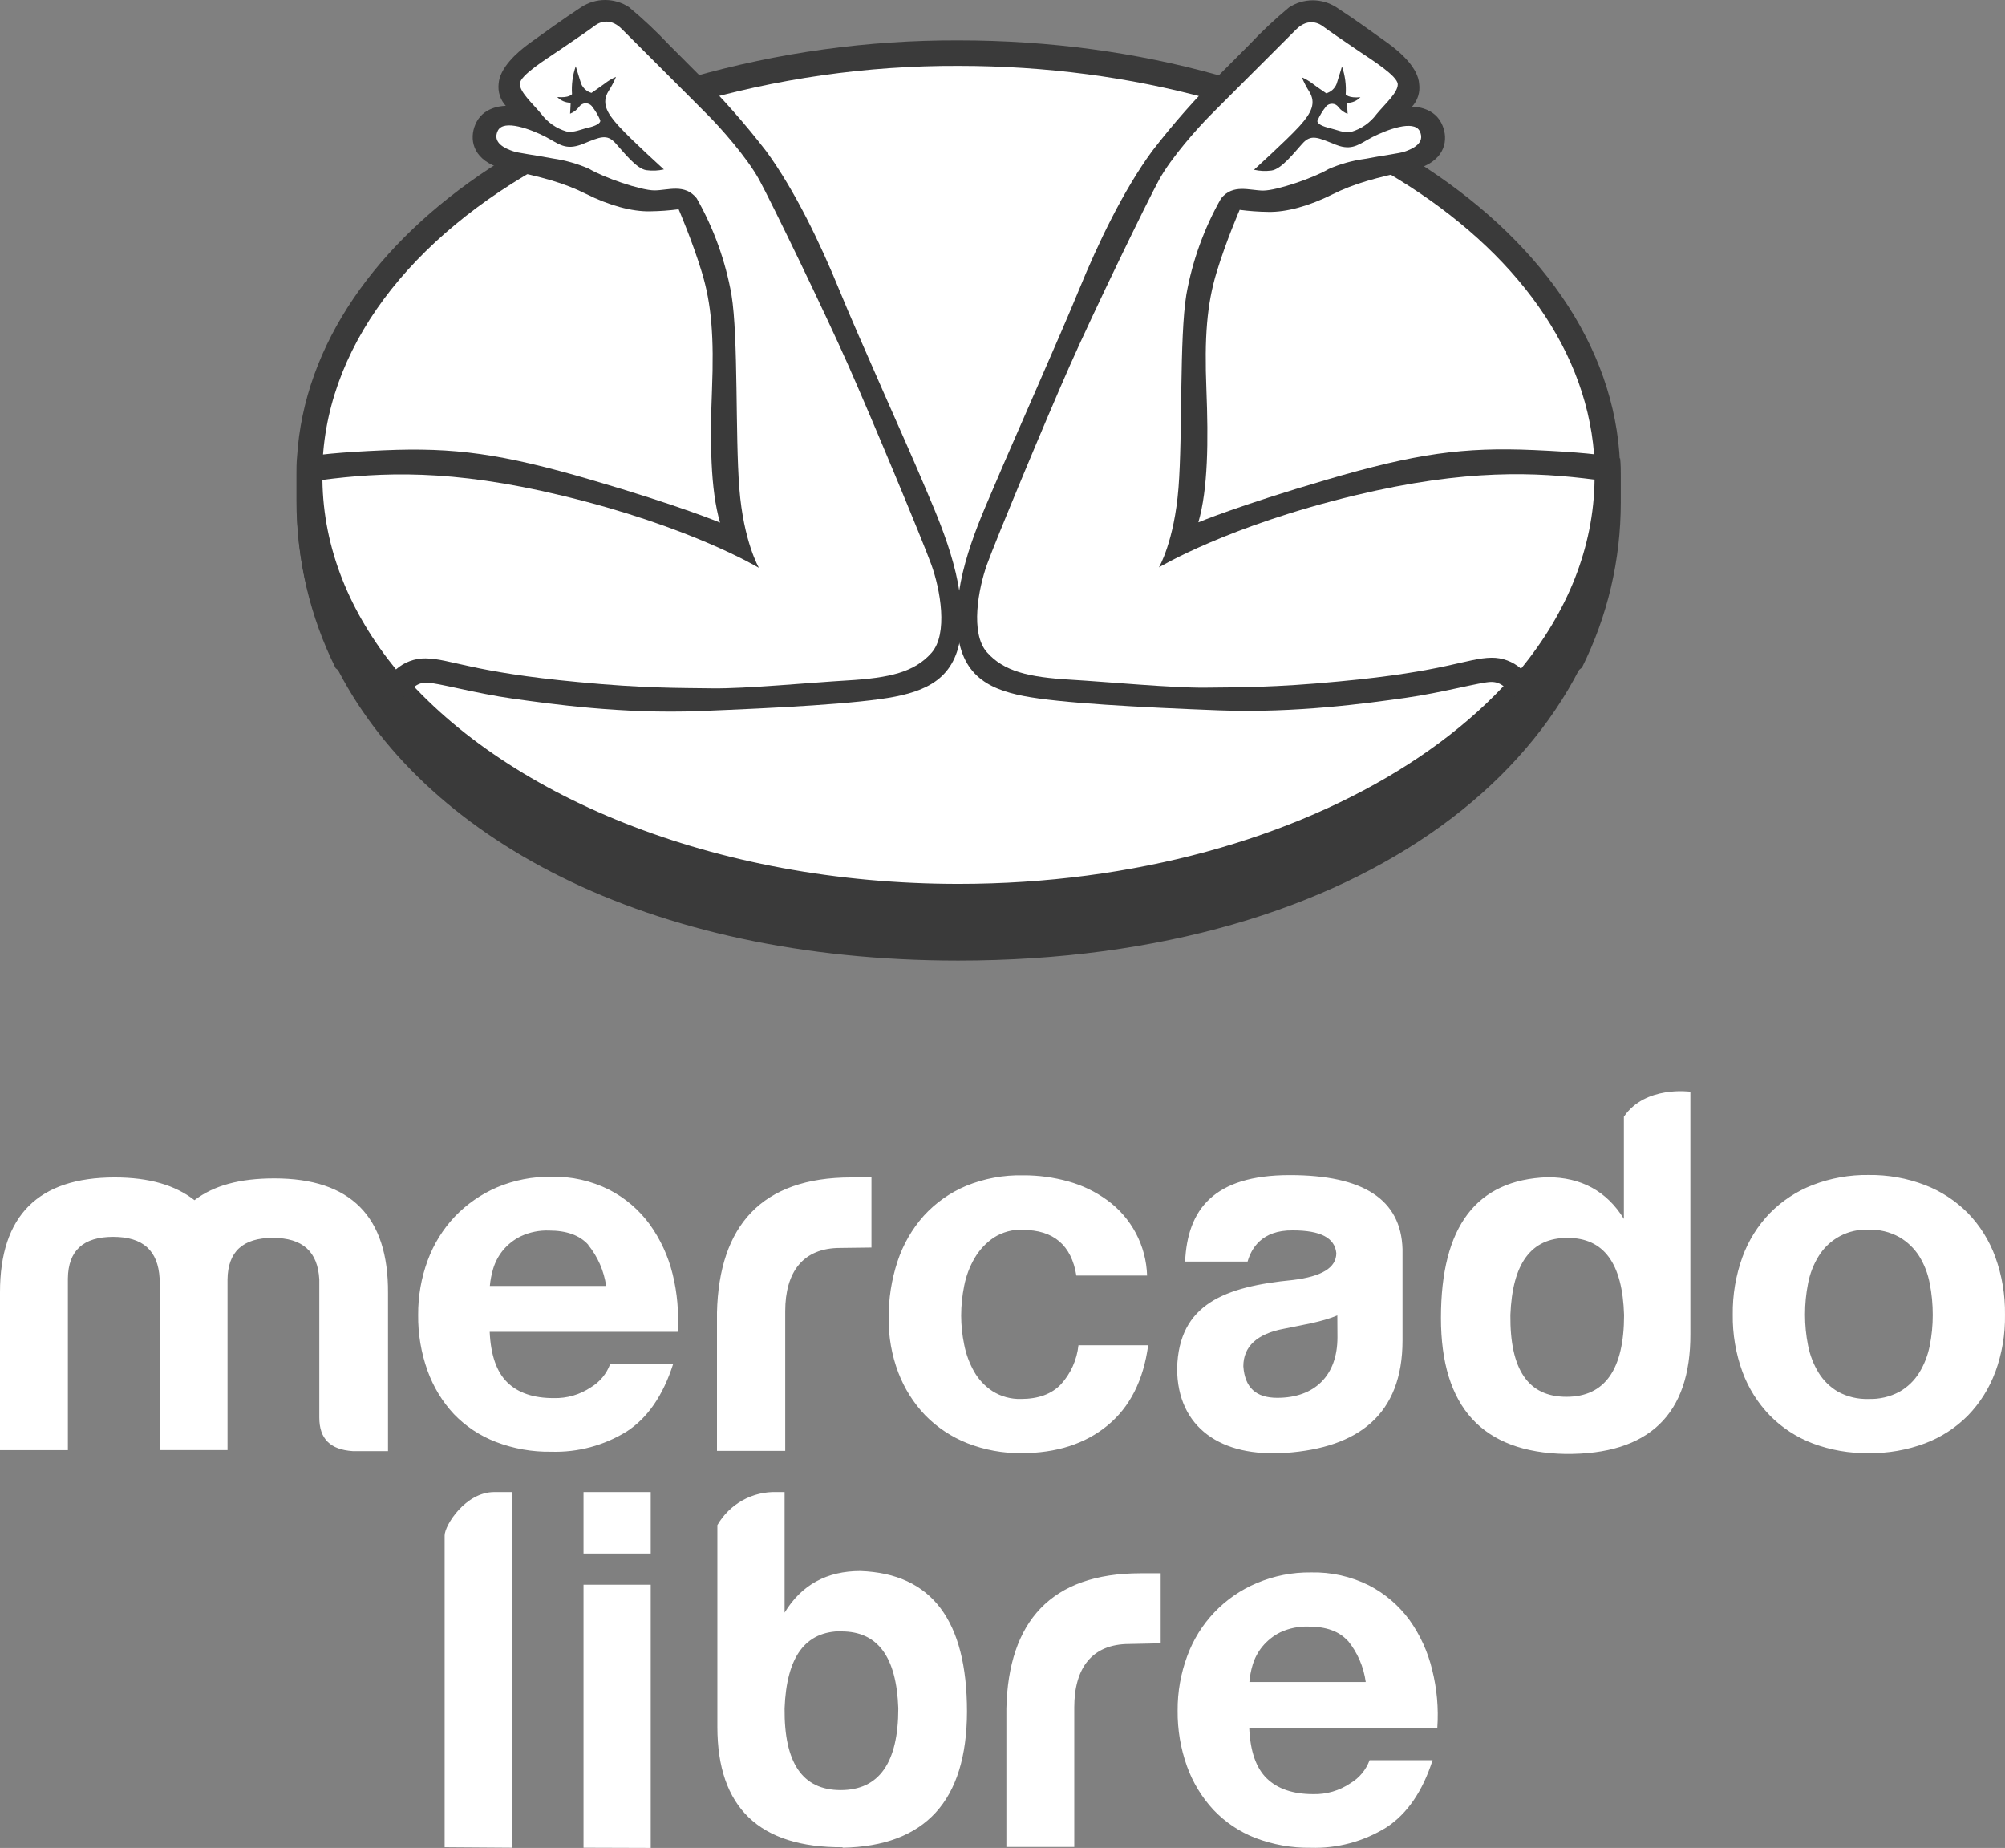
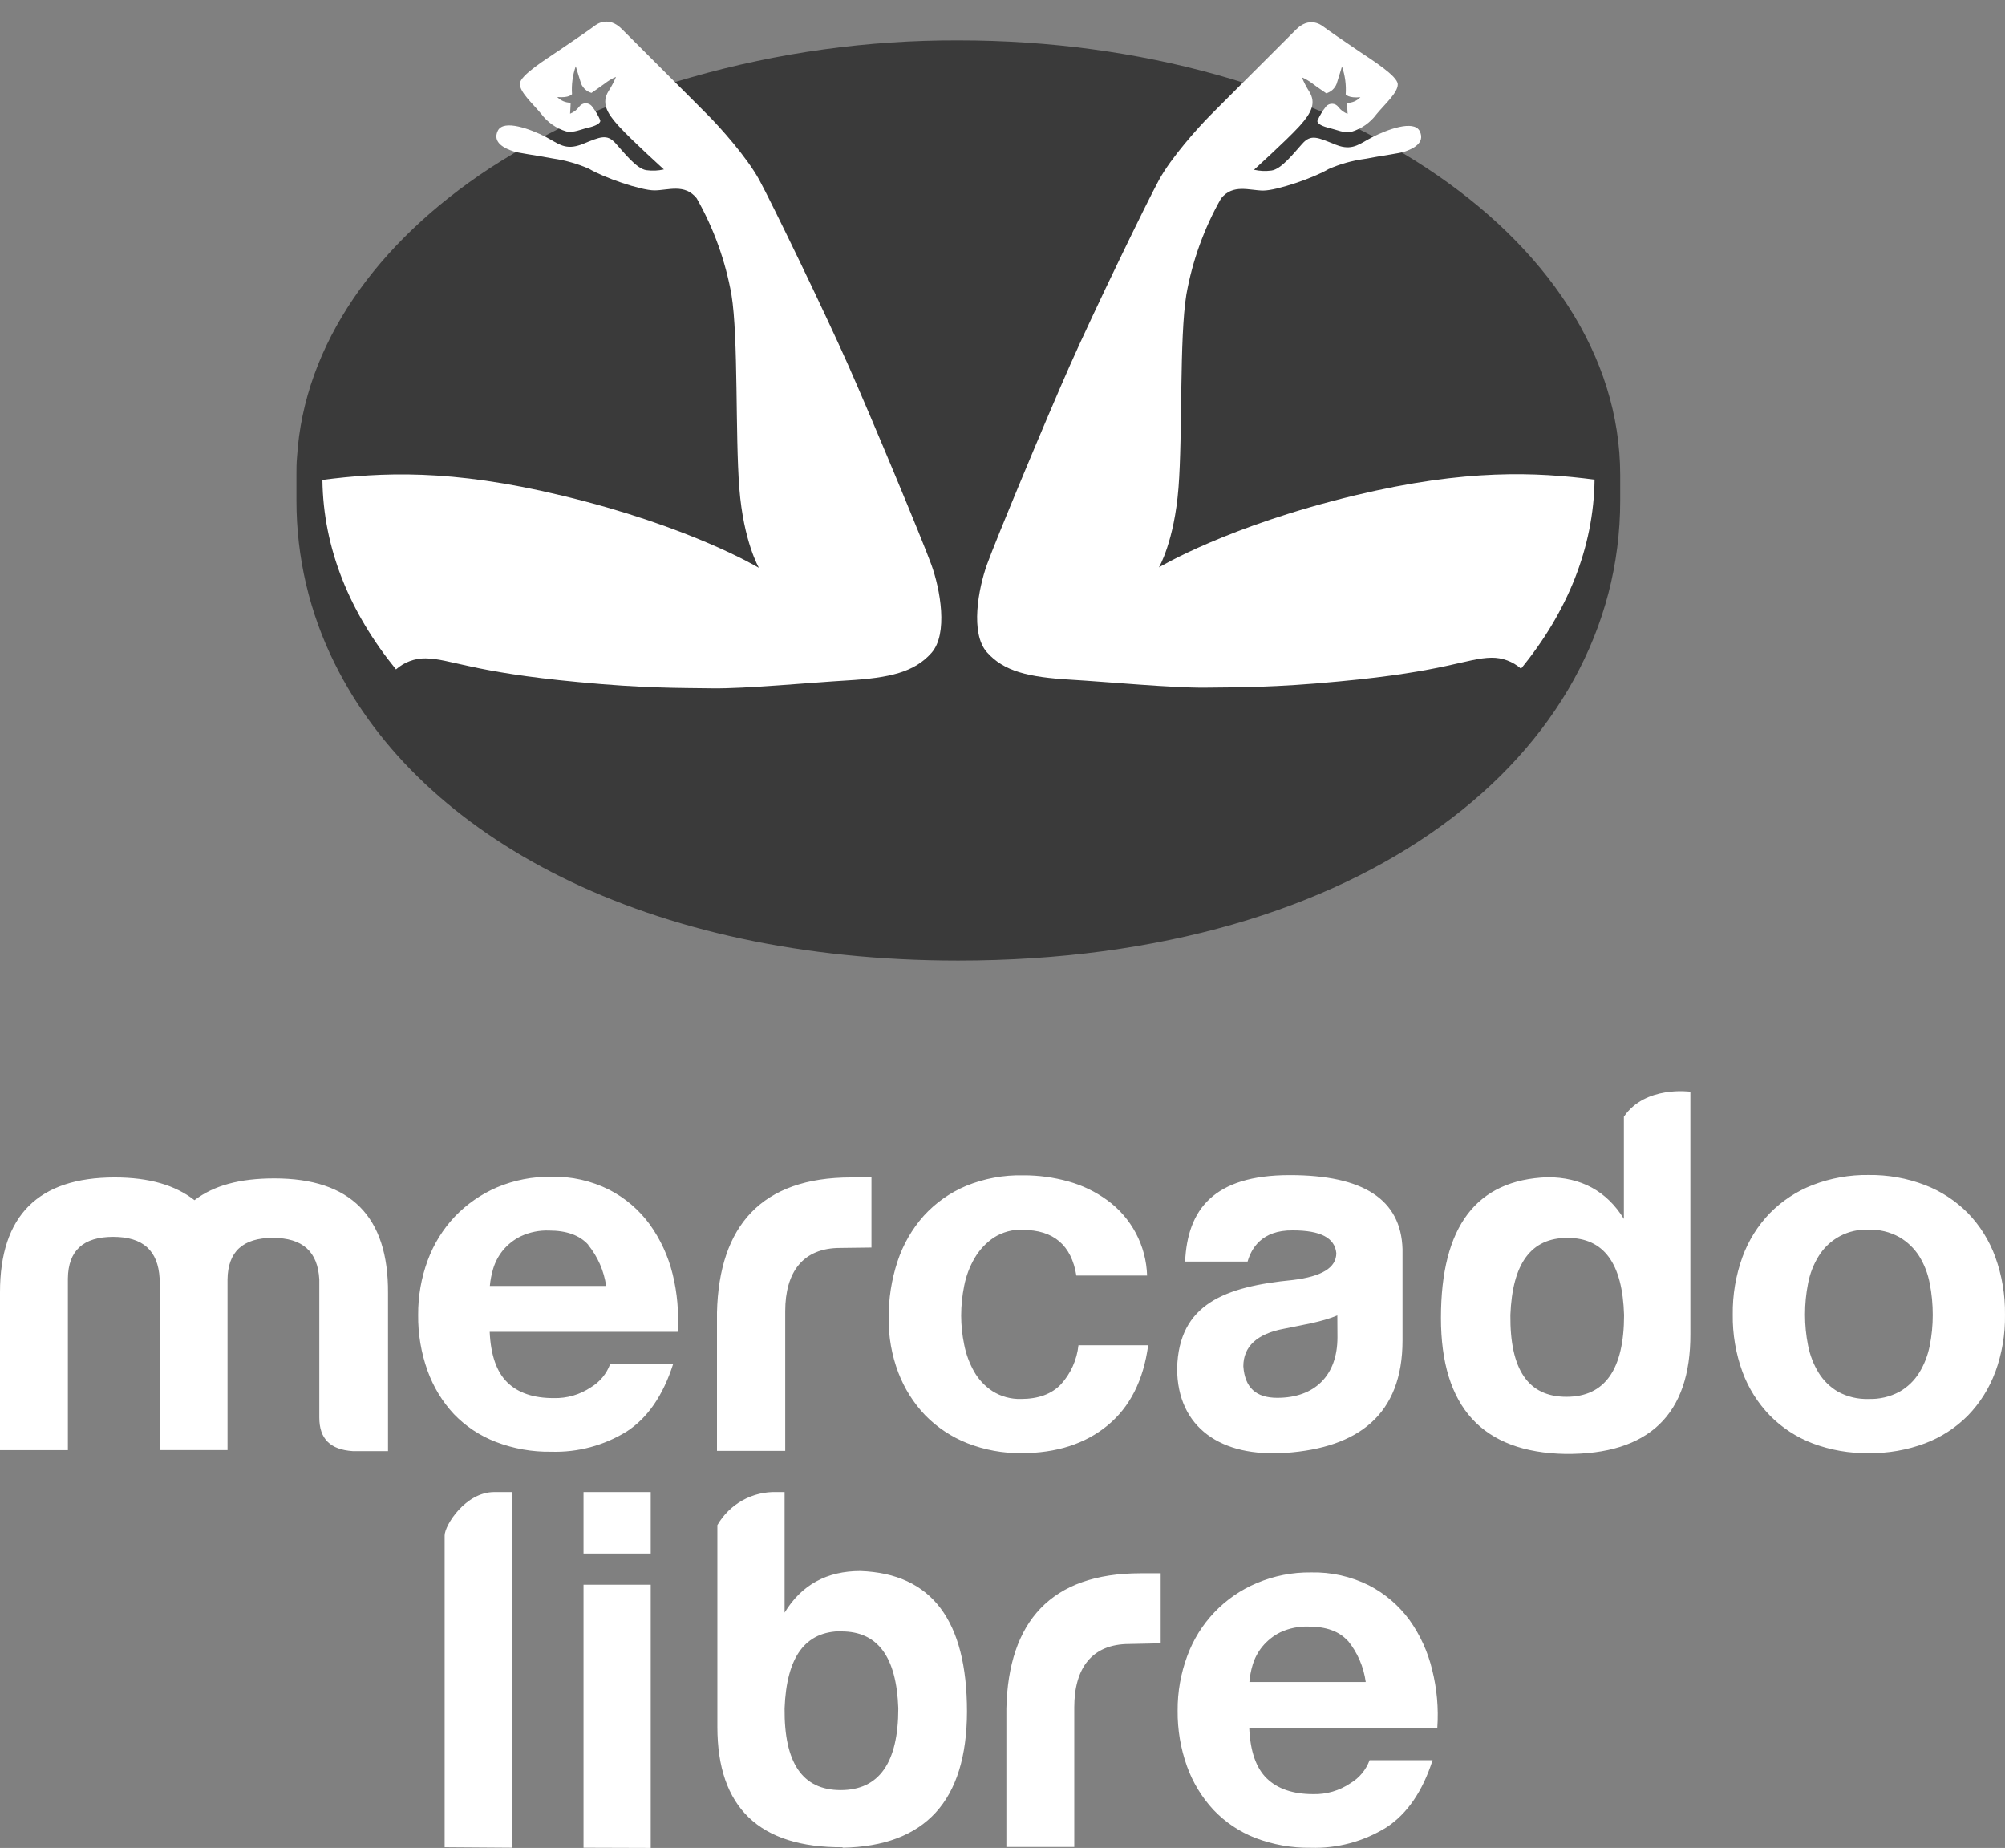
<svg xmlns="http://www.w3.org/2000/svg" width="102" height="94" viewBox="0 0 102 94" fill="none">
  <rect x="0" y="0" width="102" height="94" fill="#808080" stroke="none" />
  <path d="M29.685 93.989V80.61H33.104V94L29.685 93.989ZM29.685 79.025V75.896H33.104V79.025H29.685ZM68.561 83.461C68.127 82.981 67.465 82.741 66.574 82.741C66.079 82.723 65.586 82.822 65.135 83.031C64.779 83.207 64.466 83.457 64.214 83.765C63.991 84.039 63.825 84.355 63.724 84.694C63.639 84.976 63.584 85.267 63.56 85.561H69.479C69.375 84.791 69.061 84.064 68.572 83.461H68.561ZM73.109 87.889H63.552C63.6 89.075 63.898 89.934 64.447 90.466C64.996 90.998 65.782 91.264 66.805 91.264C67.479 91.282 68.142 91.088 68.702 90.709C69.151 90.443 69.494 90.029 69.675 89.538H72.879C72.366 91.134 71.58 92.275 70.521 92.962C69.368 93.675 68.032 94.033 66.678 93.991C65.715 94.005 64.757 93.835 63.857 93.491C63.052 93.177 62.326 92.689 61.73 92.062C61.138 91.422 60.68 90.669 60.385 89.847C60.06 88.939 59.9 87.98 59.91 87.016C59.903 86.066 60.069 85.123 60.4 84.234C60.704 83.404 61.175 82.646 61.785 82.008C62.394 81.371 63.128 80.866 63.94 80.526C64.812 80.157 65.75 79.973 66.695 79.985C67.715 79.961 68.726 80.187 69.64 80.642C70.455 81.061 71.161 81.665 71.704 82.406C72.246 83.165 72.637 84.022 72.856 84.931C73.1 85.896 73.189 86.895 73.12 87.889H73.109ZM57.449 83.626C55.546 83.626 54.651 84.858 54.651 86.848V93.951H51.197V86.9C51.3 82.484 53.471 80.029 58.019 80.029H59.047V83.592L57.449 83.626ZM98.168 65.282C98.078 64.794 97.898 64.327 97.638 63.905C97.384 63.504 97.037 63.169 96.627 62.931C96.149 62.665 95.608 62.534 95.061 62.552C94.555 62.528 94.052 62.641 93.603 62.879C93.155 63.117 92.779 63.471 92.514 63.905C92.254 64.328 92.073 64.794 91.981 65.282C91.877 65.805 91.825 66.337 91.826 66.87C91.825 67.398 91.877 67.925 91.981 68.443C92.076 68.931 92.256 69.398 92.514 69.823C92.76 70.225 93.103 70.56 93.51 70.797C93.986 71.055 94.521 71.181 95.061 71.162C95.606 71.18 96.146 71.054 96.627 70.797C97.041 70.563 97.388 70.228 97.638 69.823C97.893 69.405 98.073 68.944 98.168 68.463C98.272 67.945 98.324 67.418 98.323 66.89C98.325 66.35 98.273 65.811 98.168 65.282ZM101.507 69.782C101.202 70.614 100.726 71.371 100.111 72.006C99.492 72.631 98.745 73.115 97.923 73.423C97.007 73.764 96.037 73.931 95.061 73.918C94.09 73.932 93.125 73.764 92.215 73.423C91.397 73.112 90.656 72.629 90.041 72.006C89.425 71.371 88.948 70.614 88.642 69.782C88.302 68.85 88.136 67.863 88.15 66.87C88.136 65.872 88.303 64.881 88.642 63.943C88.946 63.107 89.423 62.345 90.041 61.707C90.657 61.083 91.398 60.596 92.215 60.279C93.123 59.929 94.089 59.756 95.061 59.77C96.039 59.757 97.01 59.929 97.923 60.279C98.745 60.593 99.491 61.081 100.111 61.707C100.728 62.345 101.203 63.107 101.507 63.943C101.846 64.881 102.012 65.872 101.999 66.87C102.015 67.866 101.848 68.858 101.507 69.794V69.782ZM52.029 62.552C51.507 62.534 50.992 62.675 50.552 62.957C50.156 63.226 49.824 63.581 49.582 63.995C49.328 64.43 49.149 64.906 49.052 65.401C48.95 65.901 48.898 66.411 48.897 66.922C48.898 67.419 48.95 67.916 49.052 68.403C49.146 68.883 49.316 69.345 49.556 69.77C49.786 70.175 50.11 70.519 50.5 70.771C50.931 71.04 51.432 71.176 51.939 71.162C52.82 71.162 53.498 70.914 53.972 70.418C54.472 69.869 54.785 69.172 54.864 68.431H58.411C58.169 70.217 57.479 71.577 56.341 72.512C55.203 73.447 53.744 73.916 51.965 73.918C51.022 73.927 50.086 73.756 49.208 73.412C48.404 73.095 47.677 72.612 47.072 71.995C46.475 71.37 46.009 70.631 45.701 69.823C45.365 68.938 45.198 67.998 45.209 67.052C45.201 66.07 45.354 65.093 45.661 64.16C45.943 63.305 46.397 62.518 46.994 61.846C47.592 61.188 48.326 60.669 49.144 60.325C50.067 59.947 51.058 59.764 52.054 59.787C52.833 59.783 53.608 59.889 54.357 60.099C55.064 60.295 55.73 60.616 56.324 61.048C56.932 61.488 57.432 62.064 57.785 62.729C58.137 63.395 58.333 64.132 58.356 64.886H54.758C54.508 63.338 53.598 62.563 52.029 62.563V62.552ZM29.924 63.315C29.489 62.835 28.824 62.595 27.937 62.595C27.442 62.576 26.948 62.675 26.498 62.885C26.141 63.059 25.826 63.308 25.574 63.616C25.353 63.891 25.188 64.206 25.087 64.544C25.003 64.827 24.947 65.118 24.92 65.412H30.836C30.726 64.647 30.41 63.926 29.924 63.327V63.315ZM34.472 67.746H24.912C24.964 68.928 25.263 69.786 25.81 70.32C26.357 70.854 27.143 71.12 28.168 71.118C28.841 71.136 29.504 70.943 30.065 70.566C30.513 70.298 30.857 69.883 31.038 69.392H34.242C33.729 70.988 32.943 72.129 31.884 72.816C30.731 73.529 29.395 73.887 28.041 73.845C27.077 73.861 26.12 73.691 25.22 73.345C24.417 73.036 23.691 72.554 23.093 71.934C22.499 71.295 22.042 70.541 21.748 69.718C21.423 68.811 21.262 67.852 21.273 66.887C21.266 65.939 21.431 64.997 21.76 64.108C22.066 63.278 22.537 62.52 23.144 61.878C23.752 61.247 24.479 60.743 25.283 60.397C26.156 60.03 27.095 59.847 28.041 59.859C29.061 59.834 30.072 60.06 30.986 60.516C31.801 60.933 32.508 61.537 33.05 62.277C33.596 63.036 33.992 63.893 34.216 64.802C34.456 65.767 34.543 66.765 34.472 67.758V67.746ZM42.82 82.976C40.969 82.976 40.016 84.265 39.915 86.9C39.889 89.665 40.813 91.059 42.768 91.059C44.723 91.059 45.699 89.665 45.699 86.9C45.609 84.277 44.654 82.987 42.808 82.987L42.82 82.976ZM42.872 93.965C38.629 93.991 36.495 91.941 36.495 87.846V77.579C36.801 77.049 37.245 76.612 37.779 76.315C38.313 76.019 38.917 75.874 39.527 75.896H39.915V82.03C40.779 80.61 42.074 79.913 43.77 79.913C47.394 80.043 49.193 82.42 49.193 87.068C49.182 91.6 47.075 93.913 42.86 93.989L42.872 93.965ZM22.62 93.965V78.108C22.62 77.591 23.683 75.896 25.145 75.896H26.04V93.989L22.62 93.965ZM79.741 62.968C77.89 62.968 76.938 64.261 76.837 66.893C76.811 69.658 77.735 71.052 79.689 71.052C81.644 71.052 82.62 69.658 82.62 66.893C82.542 64.261 81.592 62.968 79.741 62.968ZM79.638 73.958C75.421 73.88 73.305 71.584 73.305 67.037C73.305 62.39 75.104 60.013 78.728 59.883C80.426 59.883 81.736 60.582 82.611 62.002V57.659V56.808C83.694 55.209 85.994 55.536 85.994 55.536V67.85C86.011 71.957 83.878 73.996 79.638 73.958ZM68.034 66.913C67.237 67.249 66.307 67.385 65.308 67.593C63.946 67.85 63.252 68.495 63.252 69.501C63.33 70.586 63.894 71.104 64.98 71.104C66.882 71.104 68.04 69.967 68.04 68.029L68.034 66.913ZM65.411 73.892C62.147 74.152 59.884 72.628 59.884 69.606C59.962 66.326 62.325 65.447 65.771 65.111C67.237 64.932 67.982 64.493 67.982 63.743C67.904 62.968 67.185 62.587 65.771 62.587C64.171 62.566 63.653 63.529 63.468 64.174H60.29C60.411 61.534 61.73 59.776 65.616 59.776C69.358 59.776 71.272 61.013 71.35 63.535V68.183C71.35 71.968 69.088 73.646 65.411 73.903V73.892ZM42.745 63.48C40.842 63.48 39.947 64.712 39.947 66.699V73.802H36.475V66.766C36.579 62.349 38.749 59.894 43.301 59.894H44.334V63.46L42.745 63.48ZM17.94 73.814C16.808 73.738 16.244 73.195 16.244 72.11V65.085C16.166 63.665 15.395 62.968 13.878 62.968C12.361 62.968 11.592 63.665 11.575 65.085V73.761H8.121V65.036C8.043 63.613 7.274 62.916 5.757 62.916C4.24 62.916 3.469 63.613 3.454 65.036V73.764H0V65.733C0 61.832 1.952 59.894 5.835 59.894C7.582 59.894 8.918 60.285 9.894 61.051C10.873 60.302 12.197 59.943 13.956 59.943C17.839 59.943 19.765 61.878 19.739 65.777V73.814H17.94Z" fill="white" />
  <path d="M82.424 24.169V25.464C82.424 38.395 69.37 48.864 48.744 48.864C32.883 48.864 21.397 42.588 17.03 33.756C15.746 31.183 15.079 28.343 15.081 25.464C15.081 25.352 15.081 24.481 15.081 24.169C15.081 23.856 15.081 23.556 15.11 23.252C15.467 17.532 19.14 12.358 24.915 8.555C28.089 6.507 31.55 4.948 35.183 3.927C39.595 2.669 44.161 2.038 48.747 2.053C67.352 2.045 82.424 11.982 82.424 24.169Z" fill="#3A3A3A" />
-   <path d="M81.135 24.157C81.135 35.647 66.644 44.962 48.764 44.962C36.311 44.962 25.499 40.442 20.084 33.813C17.764 30.973 16.437 27.74 16.394 24.319V24.157C16.394 17.754 20.893 12.028 27.966 8.213C28.377 7.991 28.797 7.776 29.227 7.568C29.895 7.242 30.583 6.933 31.291 6.64C32.477 6.151 33.718 5.708 35.004 5.318C39.472 3.995 44.107 3.333 48.764 3.351C66.644 3.351 81.135 12.667 81.135 24.157Z" fill="white" />
-   <path d="M48.92 31.642C48.865 34.311 47.385 35.072 45.534 35.436C43.683 35.8 39.547 36.014 35.586 36.171C31.625 36.327 27.952 35.797 26.086 35.537C24.221 35.277 22.223 34.722 21.702 34.722C21.181 34.722 20.908 35.011 20.128 35.959C19.046 35.41 18.023 34.75 17.076 33.99C15.774 31.378 15.097 28.496 15.098 25.574C15.098 25.461 15.098 24.576 15.098 24.258C15.098 23.94 15.098 23.636 15.13 23.327C15.968 23.13 17.332 23 19.526 22.905C23.118 22.749 25.516 23.075 30.076 24.409C34.636 25.742 36.631 26.583 36.631 26.583C36.136 24.886 36.118 22.451 36.222 19.807C36.326 17.164 36.202 15.469 35.698 13.827C35.22 12.259 34.524 10.645 34.524 10.645C34.046 10.708 33.566 10.743 33.084 10.749C32.146 10.775 30.96 10.44 29.814 9.864C28.668 9.289 27.54 8.997 25.784 8.63C25.535 8.581 25.293 8.503 25.061 8.398C23.956 7.886 23.873 6.903 24.247 6.197C24.69 5.359 25.732 5.385 25.732 5.385C25.595 5.235 25.491 5.056 25.427 4.862C25.364 4.668 25.344 4.463 25.367 4.26C25.418 3.476 26.253 2.689 26.982 2.169C27.71 1.648 28.648 0.963 29.572 0.361C29.933 0.125 30.354 0 30.784 0C31.215 0 31.636 0.125 31.996 0.361C32.721 0.964 33.408 1.611 34.054 2.299C34.42 2.666 34.918 3.167 35.471 3.719C36.726 4.962 37.897 6.287 38.977 7.687C40.436 9.677 41.737 12.398 42.699 14.752C43.66 17.106 46.214 22.769 46.916 24.446C47.618 26.124 48.971 28.975 48.92 31.642Z" fill="#3A3A3A" />
  <path d="M47.385 33.212C46.522 34.186 45.272 34.484 43.105 34.611C41.239 34.721 37.923 35.037 36.245 35.014C34.567 34.99 32.739 35.014 29.425 34.695C23.956 34.186 22.931 33.51 21.653 33.489C21.098 33.482 20.561 33.682 20.145 34.05C17.79 31.158 16.443 27.89 16.402 24.411C19.367 24.032 22.911 23.833 28.611 25.215C35.122 26.777 38.611 28.888 38.611 28.888C38.611 28.888 37.825 27.558 37.612 24.839C37.399 22.121 37.569 17.196 37.212 14.992C36.905 13.267 36.307 11.608 35.442 10.087C34.829 9.323 33.985 9.685 33.291 9.685C32.598 9.685 30.701 9.028 29.961 8.583C29.382 8.33 28.772 8.156 28.147 8.065C27.235 7.892 26.311 7.776 26.104 7.692C25.724 7.565 25.027 7.27 25.323 6.654C25.62 6.038 27.03 6.593 27.727 6.943C28.36 7.273 28.697 7.617 29.425 7.4C29.5 7.379 29.573 7.354 29.644 7.325C30.531 6.964 30.868 6.796 31.311 7.282C31.754 7.768 32.385 8.595 32.891 8.658C33.186 8.698 33.485 8.684 33.775 8.618C33.775 8.618 32.175 7.172 31.521 6.46L31.438 6.371C30.845 5.714 30.6 5.214 30.957 4.635C31.106 4.406 31.233 4.163 31.337 3.91C31.131 3.999 30.938 4.114 30.761 4.254C30.574 4.395 30.09 4.725 30.09 4.725C29.974 4.692 29.866 4.633 29.775 4.552C29.683 4.472 29.611 4.372 29.564 4.259C29.446 3.892 29.29 3.369 29.29 3.369C29.132 3.824 29.067 4.307 29.1 4.789C29.1 4.789 28.959 4.994 28.349 4.936C28.438 5.028 28.544 5.1 28.661 5.15C28.778 5.2 28.904 5.225 29.031 5.225C29.031 5.225 29.017 5.601 29.002 5.784C29.191 5.708 29.355 5.581 29.474 5.416C29.51 5.368 29.556 5.329 29.609 5.301C29.662 5.273 29.72 5.257 29.78 5.254C29.84 5.251 29.899 5.262 29.954 5.285C30.009 5.308 30.059 5.343 30.099 5.387C30.275 5.608 30.421 5.851 30.534 6.11C30.583 6.278 30.26 6.42 29.909 6.498C29.558 6.576 29.184 6.767 28.812 6.686C28.297 6.533 27.846 6.216 27.526 5.784C27.097 5.263 26.438 4.69 26.446 4.259C26.455 3.829 27.808 2.996 28.432 2.571C29.057 2.145 30.05 1.472 30.226 1.33C30.401 1.188 30.977 0.821 31.631 1.472C32.143 1.981 34.155 3.991 35.301 5.139L36 5.841C36.634 6.475 37.998 8.002 38.623 9.144C39.247 10.287 41.968 15.9 43.168 18.613C44.368 21.326 46.942 27.506 47.385 28.735C47.829 29.964 48.249 32.24 47.385 33.212Z" fill="white" />
-   <path d="M48.684 31.616C48.738 34.279 50.215 35.037 52.06 35.401C53.906 35.766 58.039 35.98 61.989 36.133C65.938 36.286 69.609 35.763 71.488 35.5C73.368 35.236 75.343 34.687 75.861 34.687C76.379 34.687 76.655 34.976 77.436 35.925C78.514 35.375 79.534 34.716 80.478 33.958C81.78 31.351 82.456 28.474 82.453 25.557C82.453 25.444 82.453 24.565 82.453 24.247C82.453 23.928 82.453 23.625 82.421 23.318C81.584 23.122 80.225 22.991 78.034 22.893C74.45 22.737 72.055 23.064 67.507 24.397C62.959 25.73 60.964 26.569 60.964 26.569C61.456 24.871 61.476 22.442 61.373 19.805C61.269 17.167 61.393 15.487 61.897 13.835C62.372 12.271 63.065 10.674 63.065 10.674C63.543 10.737 64.023 10.772 64.505 10.778C65.44 10.804 66.623 10.469 67.766 9.896C68.909 9.324 70.034 9.029 71.782 8.664C72.03 8.615 72.271 8.537 72.501 8.433C73.604 7.921 73.688 6.941 73.313 6.235C72.873 5.399 71.834 5.425 71.834 5.425C71.975 5.271 72.081 5.088 72.144 4.888C72.207 4.688 72.225 4.476 72.196 4.268C72.145 3.485 71.313 2.701 70.584 2.18C69.856 1.66 68.921 0.977 67.994 0.376C67.633 0.141 67.214 0.016 66.784 0.016C66.355 0.016 65.936 0.141 65.576 0.376C64.852 0.978 64.165 1.624 63.52 2.31C63.155 2.678 62.657 3.178 62.107 3.728C60.854 4.968 59.686 6.292 58.609 7.69C57.153 9.674 55.854 12.389 54.893 14.738C53.931 17.086 51.41 22.754 50.707 24.426C50.005 26.098 48.623 28.952 48.684 31.616Z" fill="#3A3A3A" />
  <path d="M50.209 33.18C51.073 34.152 52.316 34.447 54.478 34.574C56.341 34.684 59.66 34.999 61.327 34.979C62.993 34.959 64.824 34.979 68.132 34.661C73.601 34.152 74.612 33.475 75.875 33.455C76.428 33.448 76.963 33.647 77.378 34.013C79.73 31.139 81.074 27.867 81.12 24.397C78.161 24.018 74.623 23.833 68.935 25.198C62.438 26.757 58.958 28.862 58.958 28.862C58.958 28.862 59.74 27.538 59.953 24.814C60.166 22.089 59.994 17.181 60.354 14.981C60.66 13.263 61.257 11.611 62.118 10.096C62.728 9.335 63.572 9.694 64.266 9.694C64.959 9.694 66.856 9.04 67.591 8.598C68.171 8.344 68.783 8.172 69.41 8.086C70.32 7.912 71.241 7.797 71.451 7.713C71.828 7.588 72.525 7.291 72.228 6.677C71.931 6.064 70.524 6.617 69.83 6.967C69.197 7.293 68.86 7.641 68.135 7.424C68.06 7.401 67.987 7.375 67.916 7.346C67.032 6.987 66.695 6.816 66.255 7.305C65.814 7.794 65.181 8.615 64.677 8.676C64.383 8.715 64.083 8.702 63.794 8.635C63.794 8.635 65.391 7.189 66.045 6.484L66.128 6.394C66.718 5.74 66.963 5.237 66.606 4.659C66.459 4.428 66.333 4.186 66.229 3.933C66.434 4.023 66.628 4.139 66.805 4.277C66.989 4.419 67.472 4.746 67.472 4.746C67.59 4.711 67.698 4.651 67.789 4.569C67.879 4.487 67.95 4.385 67.996 4.271C68.114 3.904 68.27 3.383 68.27 3.383C68.429 3.838 68.493 4.32 68.46 4.801C68.46 4.801 68.598 5.003 69.208 4.945C69.12 5.037 69.015 5.11 68.898 5.159C68.781 5.209 68.656 5.235 68.529 5.234C68.529 5.234 68.543 5.61 68.558 5.793C68.371 5.721 68.207 5.599 68.086 5.44C68.05 5.392 68.004 5.352 67.952 5.324C67.899 5.296 67.841 5.28 67.782 5.278C67.722 5.275 67.663 5.285 67.608 5.308C67.553 5.331 67.504 5.366 67.464 5.411C67.287 5.63 67.14 5.873 67.026 6.131C66.977 6.299 67.314 6.44 67.654 6.518C67.993 6.597 68.374 6.785 68.748 6.706C69.26 6.554 69.71 6.238 70.029 5.807C70.458 5.286 71.117 4.714 71.108 4.286C71.1 3.858 69.749 3.022 69.125 2.6C68.5 2.177 67.513 1.501 67.337 1.362C67.162 1.223 66.586 0.853 65.935 1.501C65.423 2.01 63.416 4.017 62.271 5.162L61.571 5.865C60.941 6.498 59.579 8.019 58.958 9.159C58.336 10.298 55.618 15.903 54.421 18.607C53.223 21.311 50.653 27.486 50.212 28.712C49.772 29.938 49.346 32.211 50.209 33.18Z" fill="white" />
</svg>